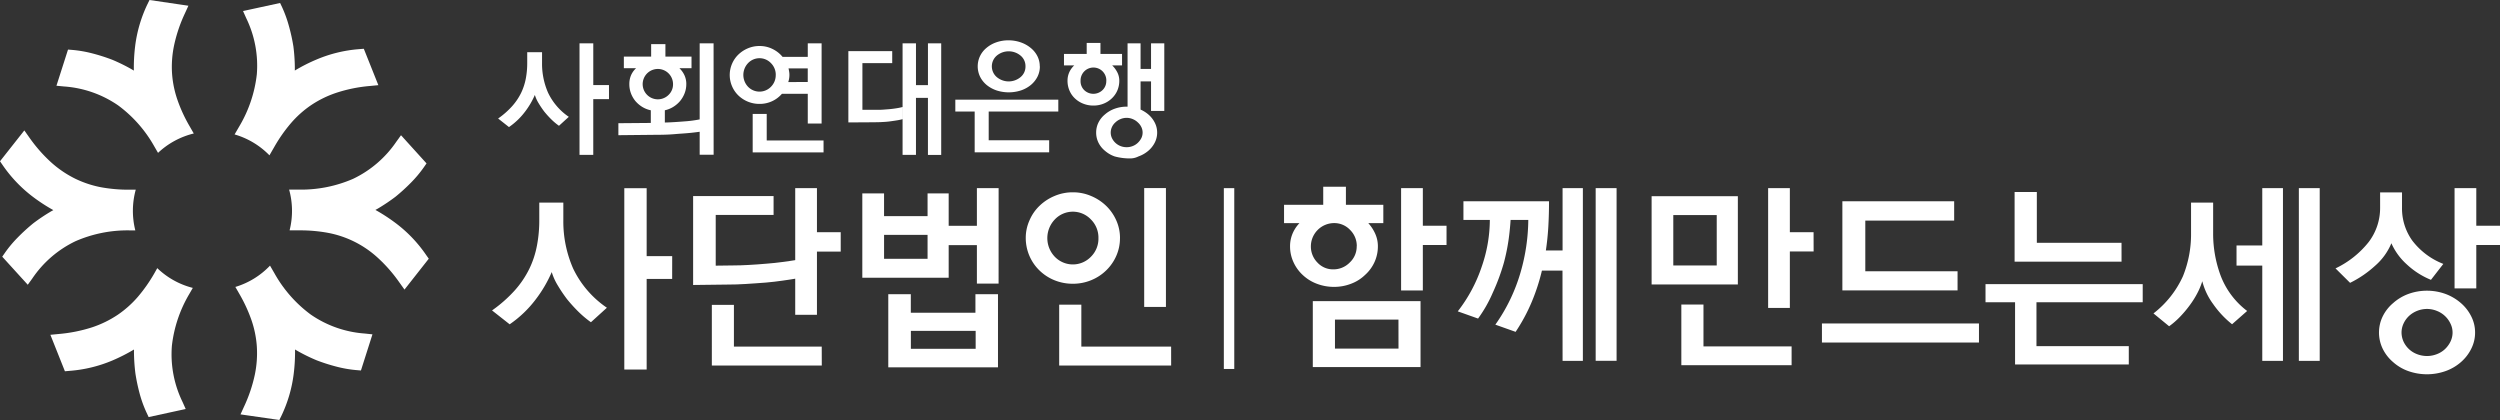
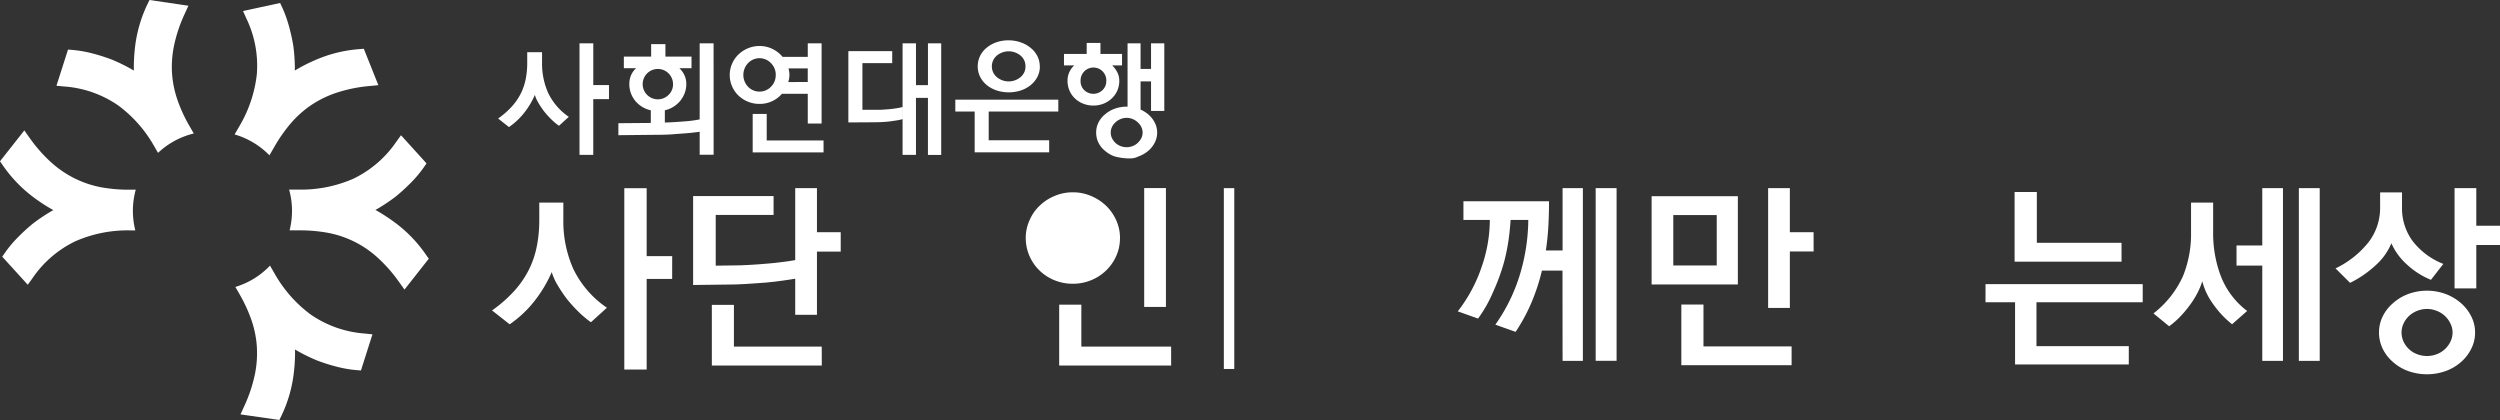
<svg xmlns="http://www.w3.org/2000/svg" width="202.363" height="34" viewBox="0 0 202.363 34">
  <rect x="0" y="0" width="202.363" height="34" fill="#333333" stroke="none" />
  <g id="그룹_3105" data-name="그룹 3105" transform="translate(13193 11328)">
    <path id="패스_16312" data-name="패스 16312" d="M22.276,26.869l.33.573a12.3,12.3,0,0,1,.961,2.077,8.257,8.257,0,0,1,.443,2.133,8.519,8.519,0,0,1-.157,2.3,11.971,11.971,0,0,1-.878,2.606l-.285.623,3.145.454L26,37.3a10.977,10.977,0,0,0,1-3.428,14.34,14.34,0,0,0,.105-1.945c.089.056.181.109.277.163a14.429,14.429,0,0,0,1.46.709,14.638,14.638,0,0,0,1.606.515,9.592,9.592,0,0,0,1.581.279l.41.035.932-2.926-.627-.066A8.781,8.781,0,0,1,28.376,29.1a10.507,10.507,0,0,1-2.92-3.308l-.377-.652a6.423,6.423,0,0,1-2.8,1.724" transform="translate(-13196.223 -11331.639)" fill="#fff" />
    <path id="패스_16313" data-name="패스 16313" d="M25.02,12.616l.423-.734a12.329,12.329,0,0,1,1.317-1.871,8.332,8.332,0,0,1,1.626-1.454,8.462,8.462,0,0,1,2.076-1.014A11.907,11.907,0,0,1,33.155,7l.682-.066L32.66,3.987l-.378.031a10.965,10.965,0,0,0-3.471.849,13.677,13.677,0,0,0-1.735.883c0-.107,0-.214,0-.323a14.769,14.769,0,0,0-.115-1.621A14.673,14.673,0,0,0,26.6,2.157,9.991,9.991,0,0,0,26.058.65L25.884.281l-3,.652.257.576A8.793,8.793,0,0,1,24,6.053a10.532,10.532,0,0,1-1.4,4.182l-.4.687a6.42,6.42,0,0,1,2.823,1.693" transform="translate(-13196.211 -11328.04)" fill="#fff" />
    <path id="패스_16314" data-name="패스 16314" d="M38.449,22.488a10.927,10.927,0,0,0-2.469-2.58,14.394,14.394,0,0,0-1.634-1.062c.094-.05.187-.1.281-.158a15.215,15.215,0,0,0,1.347-.91,15.231,15.231,0,0,0,1.246-1.134,9.728,9.728,0,0,0,1.031-1.227l.234-.336L36.418,12.8l-.367.509a8.839,8.839,0,0,1-3.507,3.019,10.559,10.559,0,0,1-4.326.875h-.856A6.439,6.439,0,0,1,27.4,20.5h.819a12.391,12.391,0,0,1,2.28.2,8.2,8.2,0,0,1,3.986,1.971A12,12,0,0,1,36.3,24.736l.4.559,1.966-2.5Z" transform="translate(-13196.959 -11329.854)" fill="#fff" />
-     <path id="패스_16315" data-name="패스 16315" d="M13.165,25.83A12.491,12.491,0,0,1,11.849,27.7a8.388,8.388,0,0,1-1.625,1.451,8.564,8.564,0,0,1-2.077,1.016,12.139,12.139,0,0,1-2.7.541l-.679.065,1.176,2.952.379-.033A11,11,0,0,0,9.8,32.847a14.477,14.477,0,0,0,1.736-.883c0,.1-.005.214,0,.323a14.972,14.972,0,0,0,.115,1.619A15.364,15.364,0,0,0,12,35.554a9.669,9.669,0,0,0,.548,1.509l.173.37,3-.653-.257-.576a8.792,8.792,0,0,1-.86-4.546,10.543,10.543,0,0,1,1.405-4.181l.288-.5a6.425,6.425,0,0,1-2.877-1.6Z" transform="translate(-13193.69 -11331.673)" fill="#fff" />
    <path id="패스_16316" data-name="패스 16316" d="M16.1,10.195a12.064,12.064,0,0,1-.96-2.077,8.289,8.289,0,0,1-.446-2.133,8.43,8.43,0,0,1,.16-2.3,11.923,11.923,0,0,1,.878-2.6l.284-.621L12.866,0,12.7.341a10.949,10.949,0,0,0-1,3.43,14.312,14.312,0,0,0-.1,1.944c-.091-.056-.183-.11-.278-.163a14.4,14.4,0,0,0-1.463-.712,15.037,15.037,0,0,0-1.6-.513,9.926,9.926,0,0,0-1.579-.281l-.409-.033L5.334,6.941,5.959,7a8.794,8.794,0,0,1,4.366,1.528,10.508,10.508,0,0,1,2.921,3.307l.311.539a6.431,6.431,0,0,1,2.893-1.569Z" transform="translate(-13193.765 -11328)" fill="#fff" />
    <path id="패스_16317" data-name="패스 16317" d="M10.992,17.141h-.545a12.414,12.414,0,0,1-2.281-.2A8.411,8.411,0,0,1,6.1,16.256,8.58,8.58,0,0,1,4.18,14.964,12.1,12.1,0,0,1,2.363,12.9l-.394-.557L0,14.84l.216.313a11.042,11.042,0,0,0,2.468,2.58,14.136,14.136,0,0,0,1.634,1.061c-.092.051-.186.1-.281.16a14.909,14.909,0,0,0-1.345.908A15.3,15.3,0,0,0,1.444,21a9.6,9.6,0,0,0-1.03,1.227l-.233.336,2.066,2.272.37-.51a8.784,8.784,0,0,1,3.5-3.017,10.528,10.528,0,0,1,4.326-.875h.51a6.463,6.463,0,0,1,.035-3.291" transform="translate(-13193 -11329.786)" fill="#fff" />
    <path id="패스_16318" data-name="패스 16318" d="M52.865,10.049l-.795.724a5.06,5.06,0,0,1-.616-.516,7.417,7.417,0,0,1-.572-.631,7.322,7.322,0,0,1-.464-.686,2.933,2.933,0,0,1-.3-.664,6.355,6.355,0,0,1-.795,1.356,5.571,5.571,0,0,1-1.3,1.245l-.878-.693a6.589,6.589,0,0,0,1.136-1,4.777,4.777,0,0,0,.724-1.073,4.7,4.7,0,0,0,.381-1.161A6.669,6.669,0,0,0,49.5,5.695V4.814h1.2v.881a5.829,5.829,0,0,0,.484,2.393,4.907,4.907,0,0,0,1.683,1.961m3.252-1.435H54.846v4.512H53.733V4.1h1.114V7.478h1.271Z" transform="translate(-13199.824 -11328.591)" fill="#fff" />
    <path id="패스_16319" data-name="패스 16319" d="M64.017,7.4a2.007,2.007,0,0,1-.135.738,2.283,2.283,0,0,1-.363.625,2.331,2.331,0,0,1-.551.475,2.19,2.19,0,0,1-.687.279v.99c.447-.006,1.106-.053,1.546-.088a9.907,9.907,0,0,0,1.276-.165v1c-.186.028-.412.056-.677.084s-.553.051-.861.071-.574.05-.921.068-.694.024-1.037.024l-3.087.032v-.97l2.625-.022V9.518a2.194,2.194,0,0,1-.7-.279,2.353,2.353,0,0,1-.552-.475,2.2,2.2,0,0,1-.357-.625,2.1,2.1,0,0,1-.129-.738,1.8,1.8,0,0,1,.139-.722,1.682,1.682,0,0,1,.408-.569h-.991V5.171h2.209V4.16h1.155V5.171H64.44V6.11h-.981a1.908,1.908,0,0,1,.408.569,1.689,1.689,0,0,1,.151.722m-1.074,0a1.229,1.229,0,1,0-.363.872,1.178,1.178,0,0,0,.363-.872m3.286,5.715H65.1V4.1h1.126Z" transform="translate(-13201.465 -11328.59)" fill="#fff" />
    <path id="패스_16320" data-name="패스 16320" d="M76.5,10.591H75.38V8.185H73.286a2.348,2.348,0,0,1-.8.6A2.383,2.383,0,0,1,71.479,9a2.444,2.444,0,0,1-1.715-.681,2.287,2.287,0,0,1-.514-.749,2.3,2.3,0,0,1,0-1.817,2.289,2.289,0,0,1,.514-.748,2.514,2.514,0,0,1,.771-.505,2.391,2.391,0,0,1,.944-.186,2.319,2.319,0,0,1,1.043.238,2.423,2.423,0,0,1,.816.639H75.38V4.1H76.5ZM72.789,6.658A1.322,1.322,0,0,0,72.4,5.7a1.277,1.277,0,0,0-1.853,0,1.391,1.391,0,0,0,0,1.914,1.29,1.29,0,0,0,1.853,0,1.32,1.32,0,0,0,.387-.96m3.871,6.274H70.921V9.814h1.136v2.147h4.6Zm-1.28-5.7v-1.1H73.823c.02.09.037.18.051.269a1.7,1.7,0,0,1,.021.257,1.807,1.807,0,0,1-.027.305,1.77,1.77,0,0,1-.067.273Z" transform="translate(-13202.995 -11328.59)" fill="#fff" />
    <path id="패스_16321" data-name="패스 16321" d="M84.69,10.232a4.245,4.245,0,0,1-.516.108c-.2.032-.406.062-.619.088s-.44.036-.657.047-.84.015-1.007.015l-1.6.01V4.729h3.55V5.7H81.428V9.479h1.195c.146,0,.313,0,.5-.015s.375-.026.562-.045.375-.045.547-.073a4.255,4.255,0,0,0,.443-.094v.981Zm3.116,2.9H86.732V8.511h-.969v4.616H84.679V4.1h1.085V7.479h.969V4.1h1.073Z" transform="translate(-13204.62 -11328.59)" fill="#fff" />
    <path id="패스_16322" data-name="패스 16322" d="M98.75,9.593H90.414v-.96H98.75Zm-.74,3.3H91.98V9.385h1.135v2.536H98.01Zm-.753-6.957a1.826,1.826,0,0,1-.2.851,2.128,2.128,0,0,1-.541.665,2.552,2.552,0,0,1-.8.435,3.2,3.2,0,0,1-1.956,0,2.573,2.573,0,0,1-.8-.435,2.078,2.078,0,0,1-.536-.665,1.934,1.934,0,0,1-.005-1.693,1.964,1.964,0,0,1,.533-.666,2.486,2.486,0,0,1,.783-.438,2.92,2.92,0,0,1,.98-.161,2.99,2.99,0,0,1,.981.161,2.593,2.593,0,0,1,.8.438,2.047,2.047,0,0,1,.553.666,1.806,1.806,0,0,1,.2.842m-1.156,0a1.1,1.1,0,0,0-.4-.872,1.506,1.506,0,0,0-1.92,0,1.145,1.145,0,0,0,0,1.744,1.5,1.5,0,0,0,1.92,0,1.1,1.1,0,0,0,.4-.872" transform="translate(-13206.085 -11328.565)" fill="#fff" />
    <path id="패스_16323" data-name="패스 16323" d="M102.539,4.95V4.062h1.114V4.95H105.4v.93H104.6a2.051,2.051,0,0,1,.417.563,1.47,1.47,0,0,1,.161.675,1.993,1.993,0,0,1-.164.807,1.931,1.931,0,0,1-.455.638,2.07,2.07,0,0,1-.665.419,2.161,2.161,0,0,1-.81.15,2.185,2.185,0,0,1-.816-.15,2.048,2.048,0,0,1-.671-.419,1.845,1.845,0,0,1-.449-.638,1.992,1.992,0,0,1-.161-.807,1.634,1.634,0,0,1,.144-.686,1.729,1.729,0,0,1,.4-.552H100.7V4.95Zm1.589,2.179a1.043,1.043,0,1,0-2.085,0,1,1,0,0,0,.3.757,1.067,1.067,0,0,0,1.471,0,.994.994,0,0,0,.31-.757m4.119,4.187a1.785,1.785,0,0,1-.2.826,2.128,2.128,0,0,1-.527.659,2.491,2.491,0,0,1-.789.449,1.475,1.475,0,0,1-.683.161,4.67,4.67,0,0,1-1.238-.161,2.391,2.391,0,0,1-.779-.449,2,2,0,0,1-.533-.659,1.834,1.834,0,0,1-.189-.826,1.806,1.806,0,0,1,.189-.816,2.008,2.008,0,0,1,.533-.66,2.463,2.463,0,0,1,.779-.453,2.847,2.847,0,0,1,1.92,0,2.569,2.569,0,0,1,.789.453,2.141,2.141,0,0,1,.527.66,1.759,1.759,0,0,1,.2.816m-1.177,0a1.016,1.016,0,0,0-.108-.454,1.2,1.2,0,0,0-.285-.371,1.31,1.31,0,0,0-.408-.264,1.238,1.238,0,0,0-.49-.1,1.258,1.258,0,0,0-.5.1,1.331,1.331,0,0,0-.408.264,1.1,1.1,0,0,0-.279.371,1.06,1.06,0,0,0,0,.913,1.291,1.291,0,0,0,.687.634,1.318,1.318,0,0,0,.5.092,1.3,1.3,0,0,0,.49-.092,1.248,1.248,0,0,0,.408-.257,1.4,1.4,0,0,0,.285-.376,1,1,0,0,0,.108-.459m1.755-1.751h-1.073V7.177h-.847V9.531h-1.053V4.093h1.053V6.165h.847V4.093h1.073Z" transform="translate(-13207.576 -11328.587)" fill="#fff" />
-     <path id="패스_16324" data-name="패스 16324" d="M124.7,19.139V17.675h1.836v1.464h3.028v1.479h-1.219a3.226,3.226,0,0,1,.569.873,2.451,2.451,0,0,1,.21,1,3.048,3.048,0,0,1-.274,1.285,3.143,3.143,0,0,1-.768,1.041,3.258,3.258,0,0,1-1.124.708,3.75,3.75,0,0,1-1.377.255,3.85,3.85,0,0,1-1.405-.255,3.418,3.418,0,0,1-1.136-.708,3.214,3.214,0,0,1-.749-1.041,3.024,3.024,0,0,1-.276-1.285,2.632,2.632,0,0,1,.193-1,2.779,2.779,0,0,1,.57-.873h-1.25V19.139Zm2.716,3.351a1.816,1.816,0,0,0-.541-1.32,1.755,1.755,0,0,0-1.292-.553A1.889,1.889,0,0,0,123.7,22.49a1.846,1.846,0,0,0,.529,1.32,1.708,1.708,0,0,0,1.295.552,1.838,1.838,0,0,0,1.32-.552,1.768,1.768,0,0,0,.566-1.32m5.167,9.78h-8.721V26.934h8.721Zm-1.787-3.839H125.65v2.343h5.143Zm3.891-6.038h-1.918V26.07h-1.76V17.788h1.76V20.83h1.918Z" transform="translate(-13210.591 -11330.559)" fill="#fff" />
    <path id="패스_16325" data-name="패스 16325" d="M142.291,18.866a22.79,22.79,0,0,1-.133,2.491,16.226,16.226,0,0,1-.455,2.472,16.784,16.784,0,0,1-.9,2.433,10.677,10.677,0,0,1-1.194,2.1l-1.643-.584a12.152,12.152,0,0,0,1.947-3.638,11.656,11.656,0,0,0,.649-3.762h-2.137V18.866Zm4.152,5.615h-1.665A16.273,16.273,0,0,1,143.96,27a14.466,14.466,0,0,1-1.311,2.438l-1.641-.583a14.069,14.069,0,0,0,2.05-4.264,15.674,15.674,0,0,0,.617-4.215H141.9V18.866h3.453c0,.693-.018,1.372-.055,2.031s-.106,1.317-.2,1.953h1.352V17.806h1.643V31.785h-1.643Zm4.379,7.3h-1.693V17.806h1.693Z" transform="translate(-13212.967 -11330.576)" fill="#fff" />
    <path id="패스_16326" data-name="패스 16326" d="M163.291,25.6H156.31V18.458h6.981Zm-1.71-5.617h-3.516v4.084h3.516Zm6.061,12.157h-8.926V27.228h1.792v3.388h7.134Zm1.782-9.211H167.5v4.574h-1.758v-9.7H167.5v3.566h1.92Z" transform="translate(-13215.62 -11330.576)" fill="#fff" />
-     <path id="패스_16327" data-name="패스 16327" d="M185.141,30.483H172.43V28.939h12.711Zm-1.733-4.223h-9.324V19.048h9.049v1.563H175.94v4.1h7.468Z" transform="translate(-13217.953 -11330.756)" fill="#fff" />
    <path id="패스_16328" data-name="패스 16328" d="M199.324,23.808h-8.657v-5.64h1.8V22.28h6.855Z" transform="translate(-13220.595 -11330.629)" fill="#fff" />
    <path id="패스_16329" data-name="패스 16329" d="M211.388,27.748l-1.22,1.074a7.716,7.716,0,0,1-1.531-1.633,5.339,5.339,0,0,1-.88-1.85,5.406,5.406,0,0,1-.388.944,7.167,7.167,0,0,1-.621.994,9.053,9.053,0,0,1-.789.938,6.353,6.353,0,0,1-.885.77l-1.268-1.04a7.94,7.94,0,0,0,2.387-3.013,9.051,9.051,0,0,0,.655-3.465V18.974h1.788v2.493a9.758,9.758,0,0,0,.6,3.4,6.471,6.471,0,0,0,2.154,2.881m1.223-3.673h-2.084V22.447h2.084V17.806h1.675V31.785h-1.675Zm4.65,7.71h-1.689V17.806h1.689Z" transform="translate(-13222.493 -11330.576)" fill="#fff" />
    <path id="패스_16330" data-name="패스 16330" d="M229.756,23.94l-1,1.288a6.385,6.385,0,0,1-1.958-1.253,5.051,5.051,0,0,1-1.245-1.71,4.909,4.909,0,0,1-1.31,1.816,8.637,8.637,0,0,1-2.033,1.39L221.03,24.3a7.567,7.567,0,0,0,2.684-2.131,4.552,4.552,0,0,0,.927-2.8V18.151h1.772V19.4a4.464,4.464,0,0,0,.827,2.644,5.79,5.79,0,0,0,2.516,1.893m2.572,5.55a2.873,2.873,0,0,1-.31,1.318,3.463,3.463,0,0,1-.831,1.078,3.86,3.86,0,0,1-1.243.729,4.529,4.529,0,0,1-3.025,0,3.7,3.7,0,0,1-1.23-.729,3.342,3.342,0,0,1-.839-1.078,3.022,3.022,0,0,1-.3-1.318,2.984,2.984,0,0,1,.3-1.3,3.323,3.323,0,0,1,.839-1.073,3.871,3.871,0,0,1,1.23-.741,4.42,4.42,0,0,1,3.025,0,4.051,4.051,0,0,1,1.243.741,3.443,3.443,0,0,1,.831,1.073,2.835,2.835,0,0,1,.31,1.3m-1.823,0a1.607,1.607,0,0,0-.172-.722,2.024,2.024,0,0,0-1.107-1.026,2.116,2.116,0,0,0-.789-.155,2.159,2.159,0,0,0-.8.155,2.109,2.109,0,0,0-.659.414,2,2,0,0,0-.44.612,1.731,1.731,0,0,0-.163.722,1.811,1.811,0,0,0,.163.744,1.977,1.977,0,0,0,1.1,1.014,2.243,2.243,0,0,0,.8.149,2.2,2.2,0,0,0,.789-.149,1.981,1.981,0,0,0,.661-.408,2.106,2.106,0,0,0,.446-.606,1.681,1.681,0,0,0,.172-.744m3.839-7.077h-1.919v3.513h-1.759V17.807h1.759v3.042h1.919Z" transform="translate(-13224.982 -11330.576)" fill="#fff" />
    <path id="패스_16331" data-name="패스 16331" d="M73.936,25.122c-.271.053-.681.109-1.1.17s-.86.114-1.328.155-1.175.083-1.658.116-1.007.046-1.4.046l-2.852.035v-7.2h6.513v1.53H67.427V24.08l1.47-.019c.323,0,.777-.013,1.191-.038s1.052-.063,1.488-.107c.42-.033.836-.075,1.238-.131s.819-.11,1.12-.163Zm2.077,7.042h-8.9V27.254H68.9v3.378h7.108Zm1.532-9.223H75.621v5.115H73.862V17.806h1.759v3.567h1.924Z" transform="translate(-13202.493 -11330.576)" fill="#fff" />
-     <path id="패스_16332" data-name="패스 16332" d="M92.656,25.53H90.9V22.42H88.616v2.638H81.625V18.229h1.76V20.07h3.522V18.229h1.709v2.623H90.9V17.806h1.759Zm-5.749-3.944H83.386v1.939h3.521Zm5.7,10.723h-8.88V26.392h1.824v1.5h5.23v-1.5h1.826ZM90.8,29.359H85.556v1.45H90.8Z" transform="translate(-13204.825 -11330.576)" fill="#fff" />
-     <path id="패스_16333" data-name="패스 16333" d="M104.706,21.847a3.526,3.526,0,0,1-.3,1.442,3.689,3.689,0,0,1-.824,1.181,3.76,3.76,0,0,1-1.214.789,3.851,3.851,0,0,1-1.473.285,3.906,3.906,0,0,1-1.494-.285,3.763,3.763,0,0,1-1.21-.789,3.658,3.658,0,0,1-1.112-2.623,3.436,3.436,0,0,1,.3-1.427,3.555,3.555,0,0,1,.814-1.184,3.909,3.909,0,0,1,1.21-.794,3.742,3.742,0,0,1,1.494-.3,3.689,3.689,0,0,1,1.473.3,3.9,3.9,0,0,1,1.214.794,3.728,3.728,0,0,1,.824,1.184,3.478,3.478,0,0,1,.3,1.427m-1.745,0a2.072,2.072,0,0,0-.61-1.507,2.011,2.011,0,0,0-2.922,0,2.185,2.185,0,0,0,0,3.02,2.03,2.03,0,0,0,2.922,0,2.061,2.061,0,0,0,.61-1.513m5.885,10.316H99.785V27.238h1.793v3.393h7.268Zm-.422-4.74h-1.76V17.8h1.76Z" transform="translate(-13207.049 -11330.576)" fill="#fff" />
+     <path id="패스_16333" data-name="패스 16333" d="M104.706,21.847a3.526,3.526,0,0,1-.3,1.442,3.689,3.689,0,0,1-.824,1.181,3.76,3.76,0,0,1-1.214.789,3.851,3.851,0,0,1-1.473.285,3.906,3.906,0,0,1-1.494-.285,3.763,3.763,0,0,1-1.21-.789,3.658,3.658,0,0,1-1.112-2.623,3.436,3.436,0,0,1,.3-1.427,3.555,3.555,0,0,1,.814-1.184,3.909,3.909,0,0,1,1.21-.794,3.742,3.742,0,0,1,1.494-.3,3.689,3.689,0,0,1,1.473.3,3.9,3.9,0,0,1,1.214.794,3.728,3.728,0,0,1,.824,1.184,3.478,3.478,0,0,1,.3,1.427m-1.745,0m5.885,10.316H99.785V27.238h1.793v3.393h7.268Zm-.422-4.74h-1.76V17.8h1.76Z" transform="translate(-13207.049 -11330.576)" fill="#fff" />
    <path id="패스_16334" data-name="패스 16334" d="M55.859,27.486l-1.294,1.175a8.239,8.239,0,0,1-1-.839,12.423,12.423,0,0,1-.931-1.024,12.021,12.021,0,0,1-.754-1.117,4.639,4.639,0,0,1-.487-1.08A10.361,10.361,0,0,1,50.1,26.808a9.039,9.039,0,0,1-2.113,2.021l-1.427-1.124a10.88,10.88,0,0,0,1.845-1.628,7.676,7.676,0,0,0,1.175-1.745,7.457,7.457,0,0,0,.618-1.888,10.77,10.77,0,0,0,.186-2.037V18.976h1.947v1.431a9.5,9.5,0,0,0,.787,3.892,8,8,0,0,0,2.738,3.188m5.284-2.333H59.076v7.336h-1.81V17.814h1.81v5.494h2.067Z" transform="translate(-13199.732 -11330.578)" fill="#fff" />
    <path id="패스_16335" data-name="패스 16335" d="M200.638,28.358H187.914V26.891h12.724Zm-1.127,5.036h-9.205V28.037h1.732v3.874h7.473Z" transform="translate(-13220.196 -11331.892)" fill="#fff" />
    <line id="선_549" data-name="선 549" y2="14.636" transform="translate(-13093.514 -11312.77)" fill="none" stroke="#fff" stroke-width="0.844" />
  </g>
</svg>